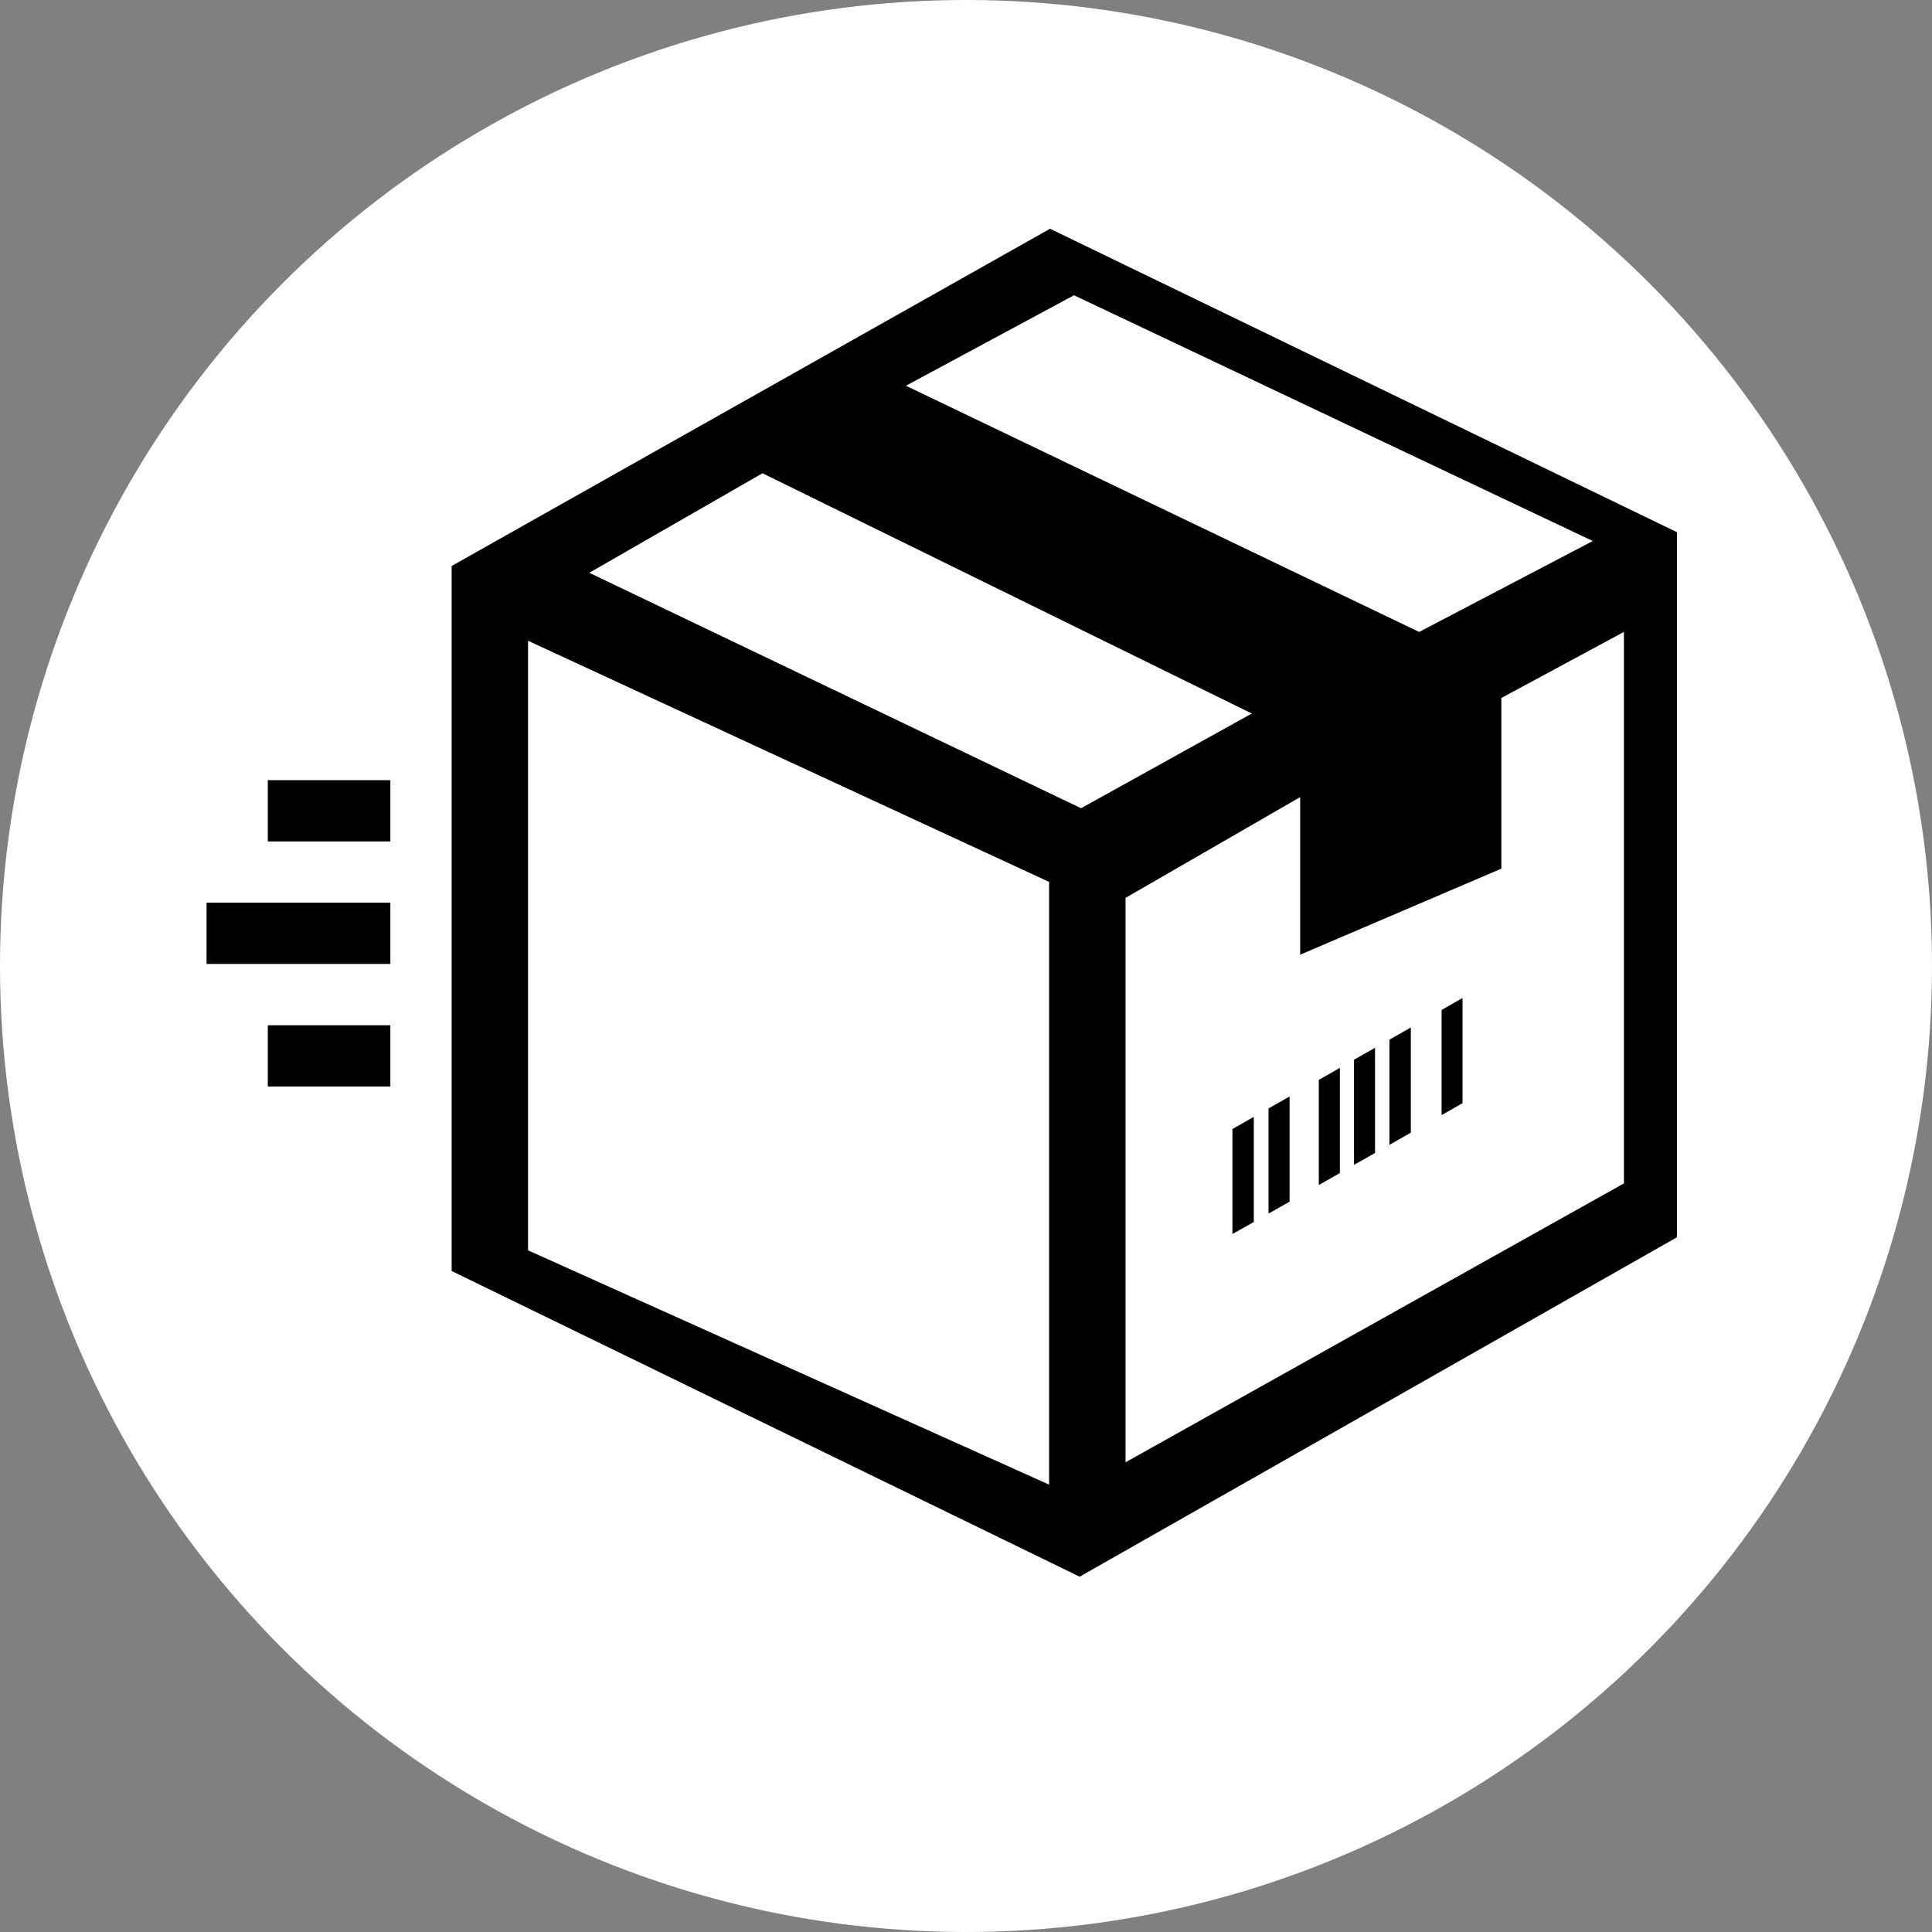
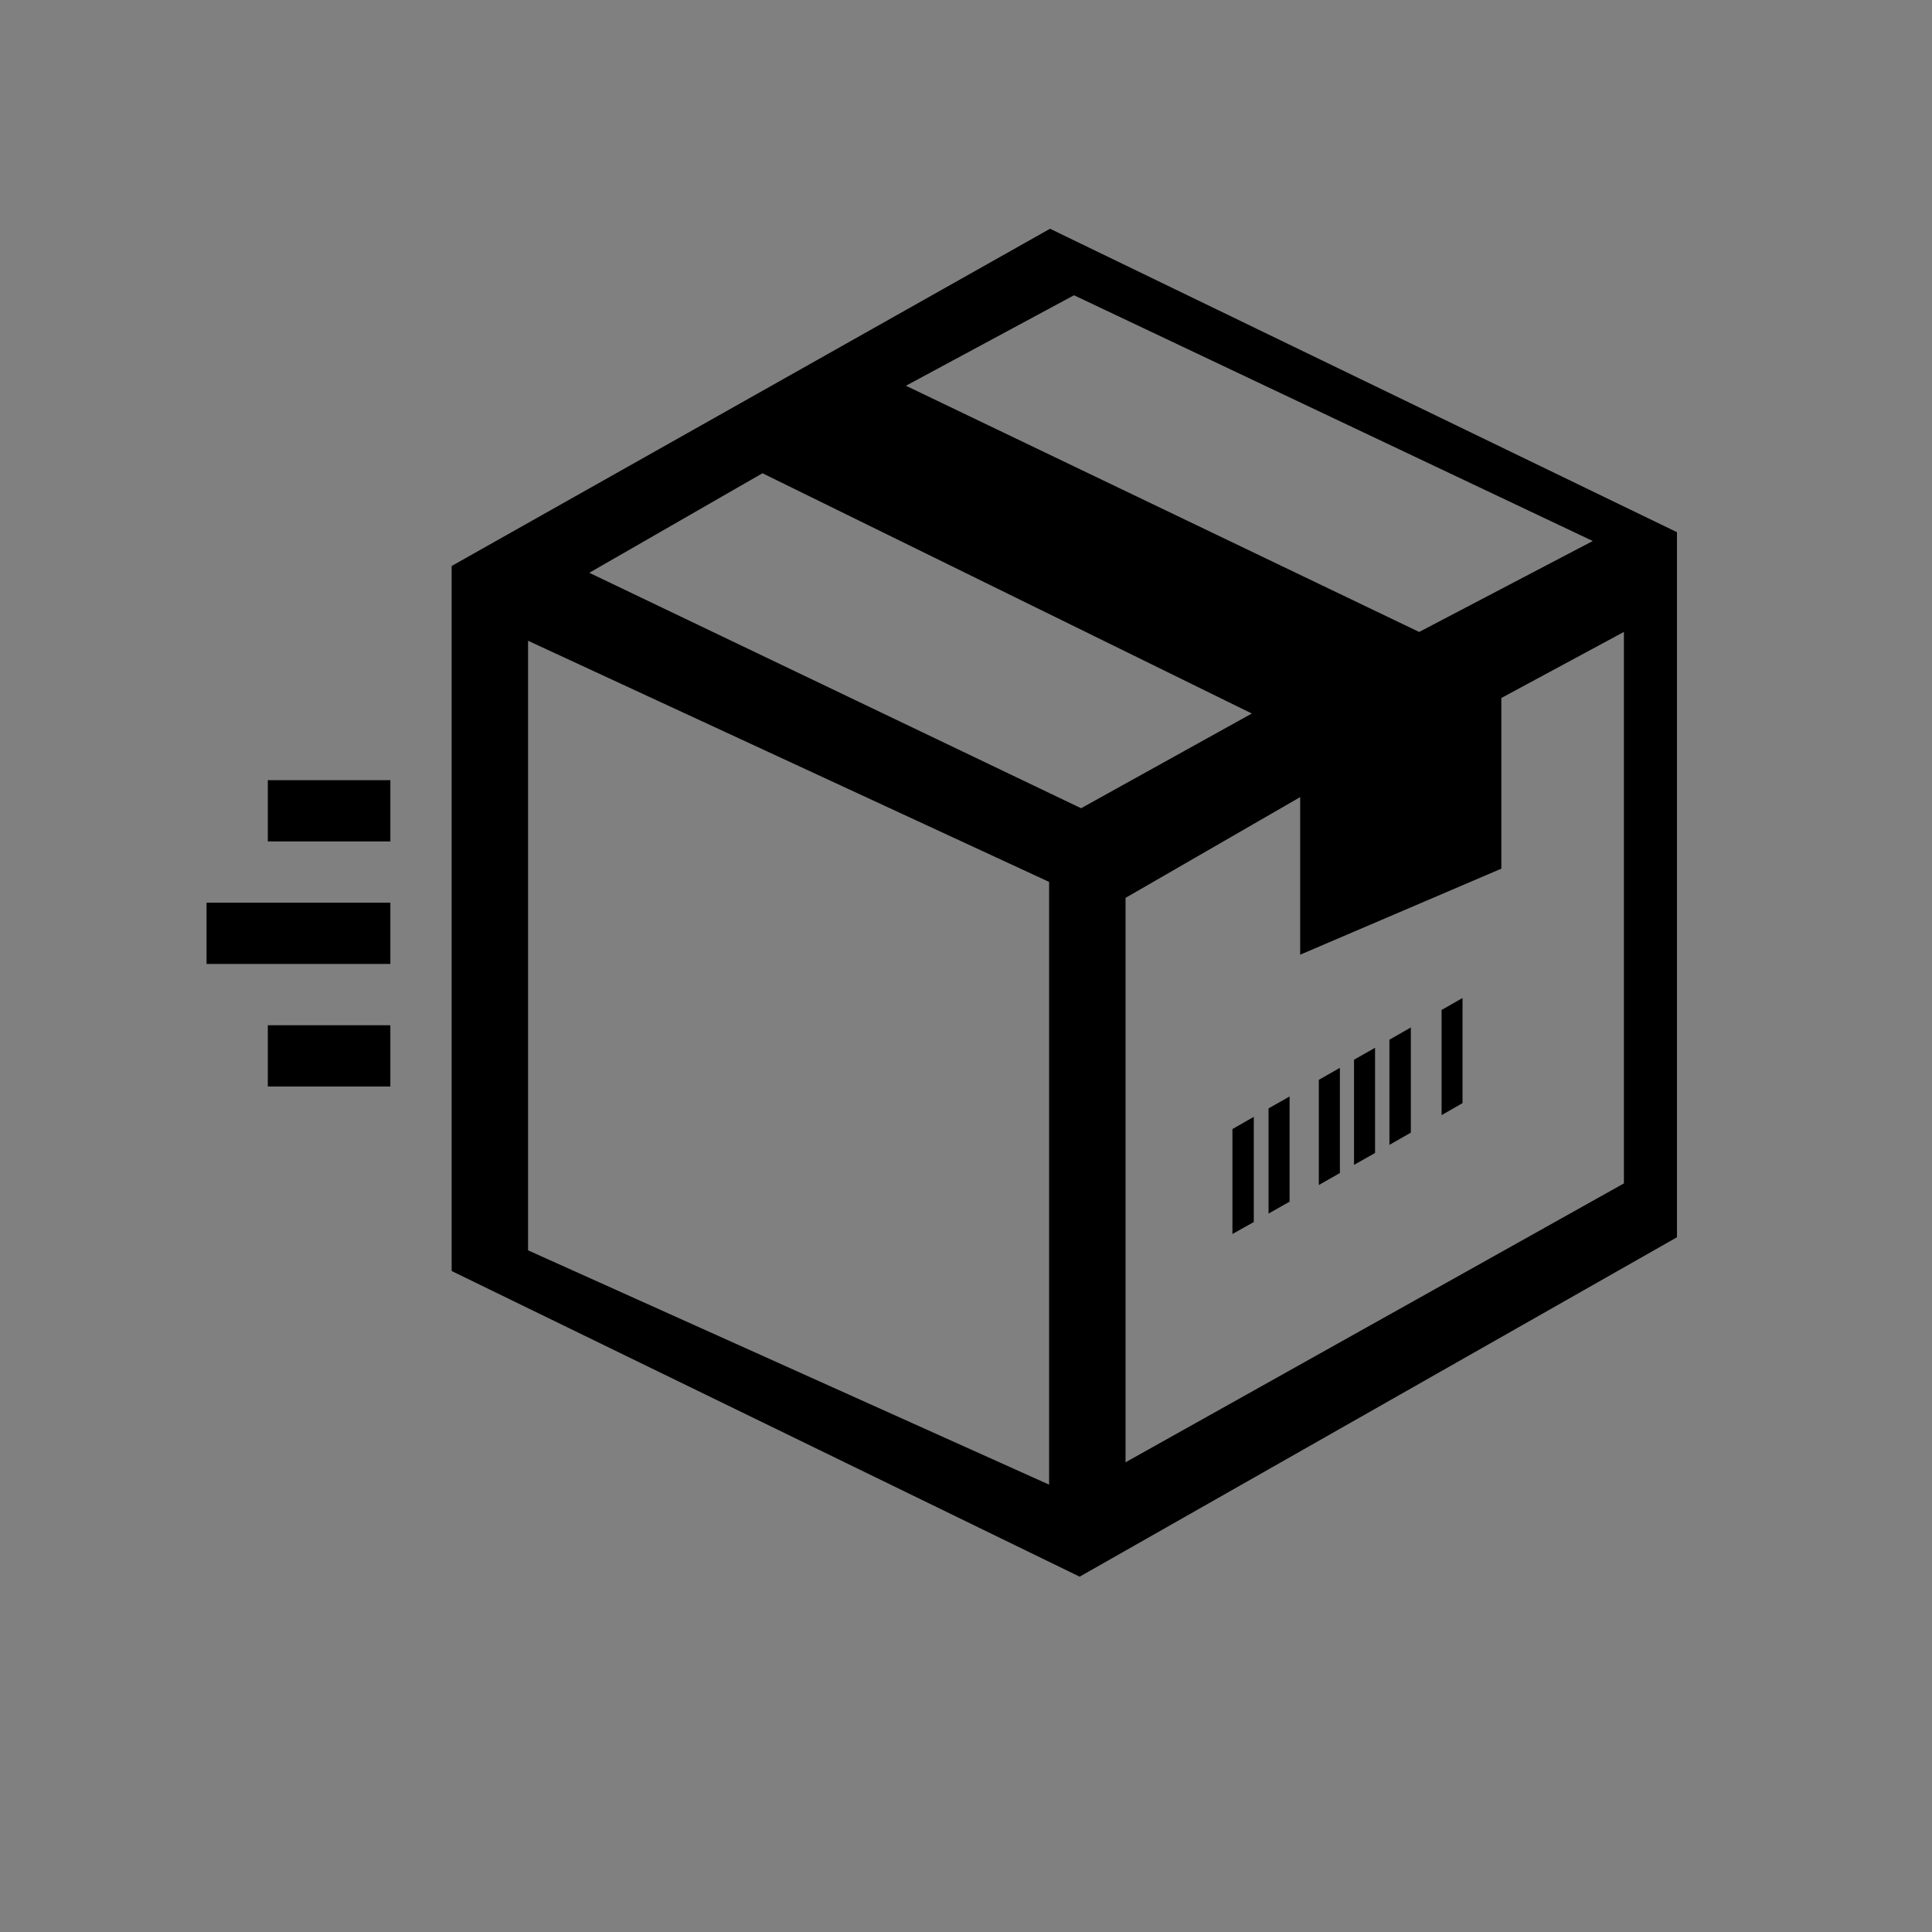
<svg xmlns="http://www.w3.org/2000/svg" id="_レイヤー_1" version="1.1" viewBox="0 0 644 644">
  <rect x="0" y="0" width="644" height="644" fill="#808080" stroke="none" />
  <defs>
    <style>
      .st0 {
        fill: #fff;
      }
    </style>
  </defs>
-   <circle class="st0" cx="322" cy="322" r="322" />
-   <path d="M429.86,400.55l-7.01,3.98v-35.06l7.01-3.98v35.06ZM487.51,332.67l-6.98,3.98v35.06l6.98-4v-35.05h0ZM558.99,177.41v235.01l-199.11,113.14-209.33-101.89v-235.01l199.46-112.41,208.98,101.15h0ZM301.99,128.59l171.06,82.06,57.87-30.31-172.92-81.92-56.02,30.16h0ZM349.7,293.97l-173.68-80.38v203.19l173.68,78.1v-200.91h0ZM417.25,237.83l-163.09-80.08-57.73,33.18,163.93,78.48,56.89-31.56h0v-.02ZM541.3,210.64l-40.85,22.02v56.89l-67.06,28.68v-52.53l-58.21,33.59v188.14l166.12-92.96v-183.83h0ZM417.93,372.28l-7.12,4.07v34.98l7.12-3.98v-35.06h0ZM446.63,355.95l-7.03,4v35.06l7.03-4v-35.06ZM458.35,349.26l-7.01,3.98v35.06l7.01-3.98v-35.06ZM470.28,342.49l-7.14,4.07v35.06l7.14-4.07v-35.06ZM130.12,260.06h-40.85v20.42h40.85v-20.42ZM130.12,300.9h-61.27v20.42h61.27v-20.42h0ZM130.12,341.75h-40.85v20.42h40.85v-20.42Z" />
+   <path d="M429.86,400.55l-7.01,3.98v-35.06l7.01-3.98v35.06ZM487.51,332.67l-6.98,3.98v35.06l6.98-4v-35.05h0ZM558.99,177.41v235.01l-199.11,113.14-209.33-101.89v-235.01l199.46-112.41,208.98,101.15h0ZM301.99,128.59l171.06,82.06,57.87-30.31-172.92-81.92-56.02,30.16h0ZM349.7,293.97l-173.68-80.38v203.19l173.68,78.1v-200.91h0ZM417.25,237.83l-163.09-80.08-57.73,33.18,163.93,78.48,56.89-31.56h0v-.02ZM541.3,210.64l-40.85,22.02v56.89l-67.06,28.68v-52.53l-58.21,33.59v188.14l166.12-92.96v-183.83h0ZM417.93,372.28l-7.12,4.07v34.98l7.12-3.98h0ZM446.63,355.95l-7.03,4v35.06l7.03-4v-35.06ZM458.35,349.26l-7.01,3.98v35.06l7.01-3.98v-35.06ZM470.28,342.49l-7.14,4.07v35.06l7.14-4.07v-35.06ZM130.12,260.06h-40.85v20.42h40.85v-20.42ZM130.12,300.9h-61.27v20.42h61.27v-20.42h0ZM130.12,341.75h-40.85v20.42h40.85v-20.42Z" />
</svg>